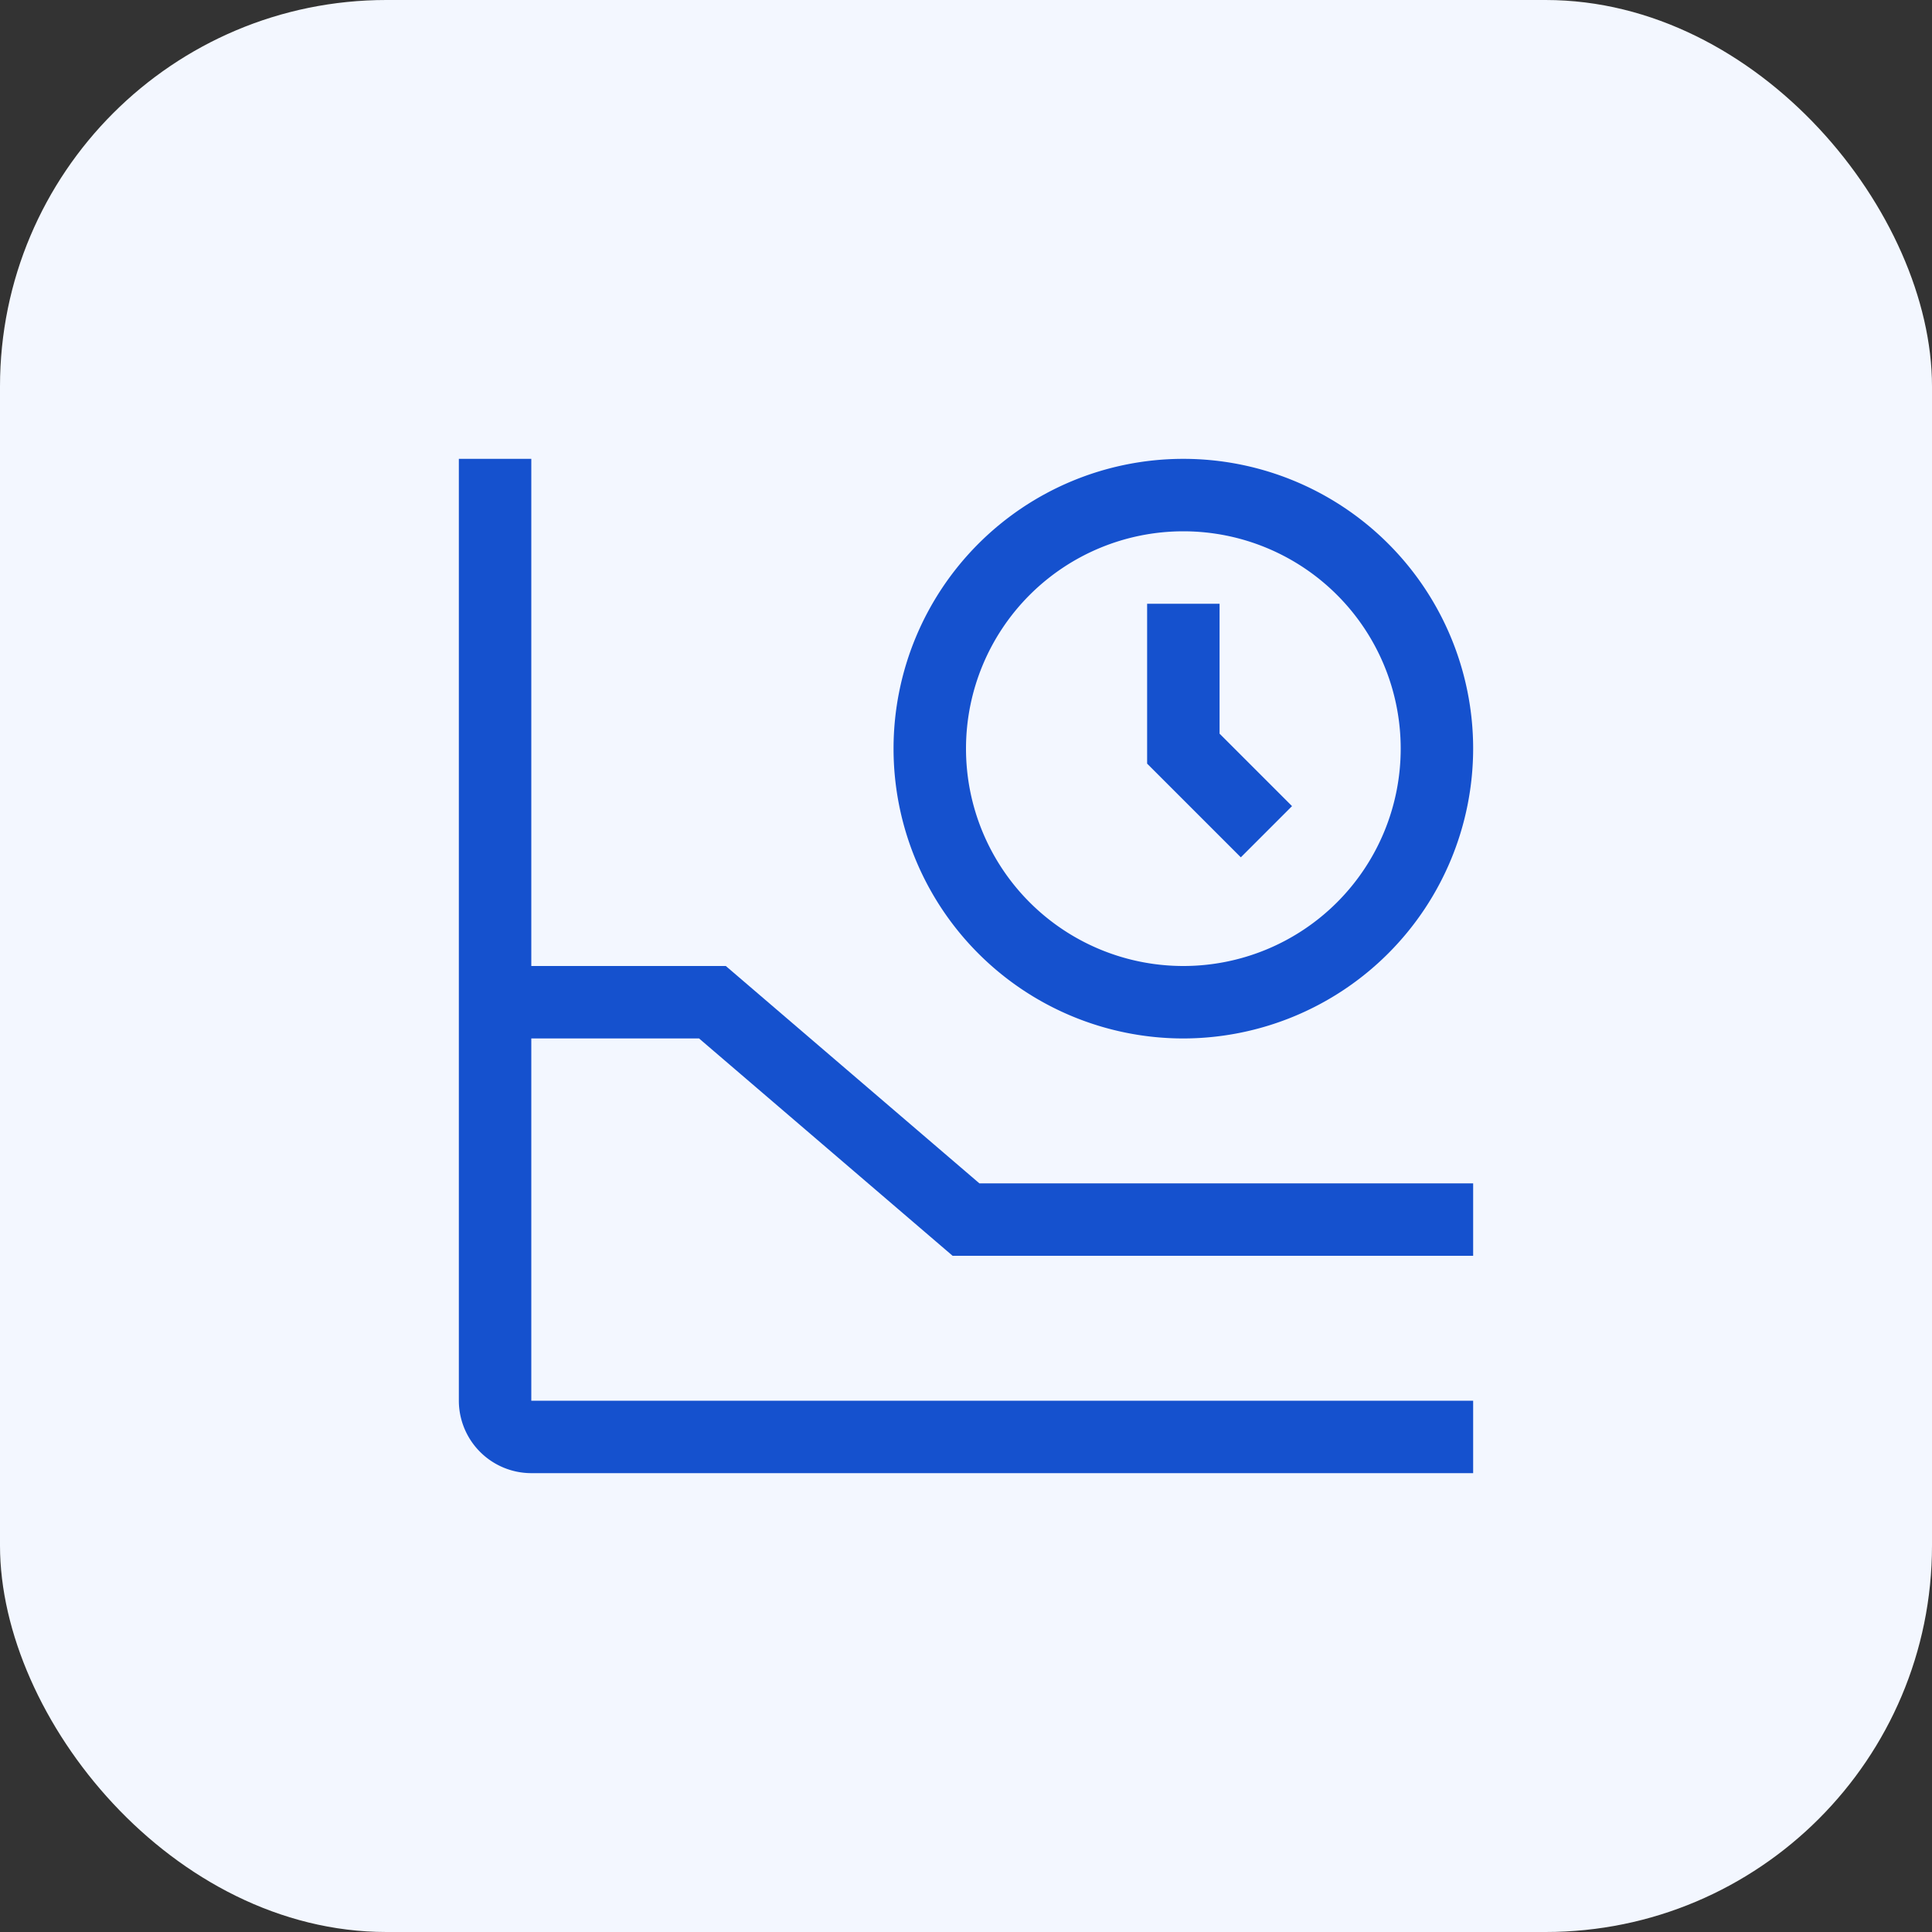
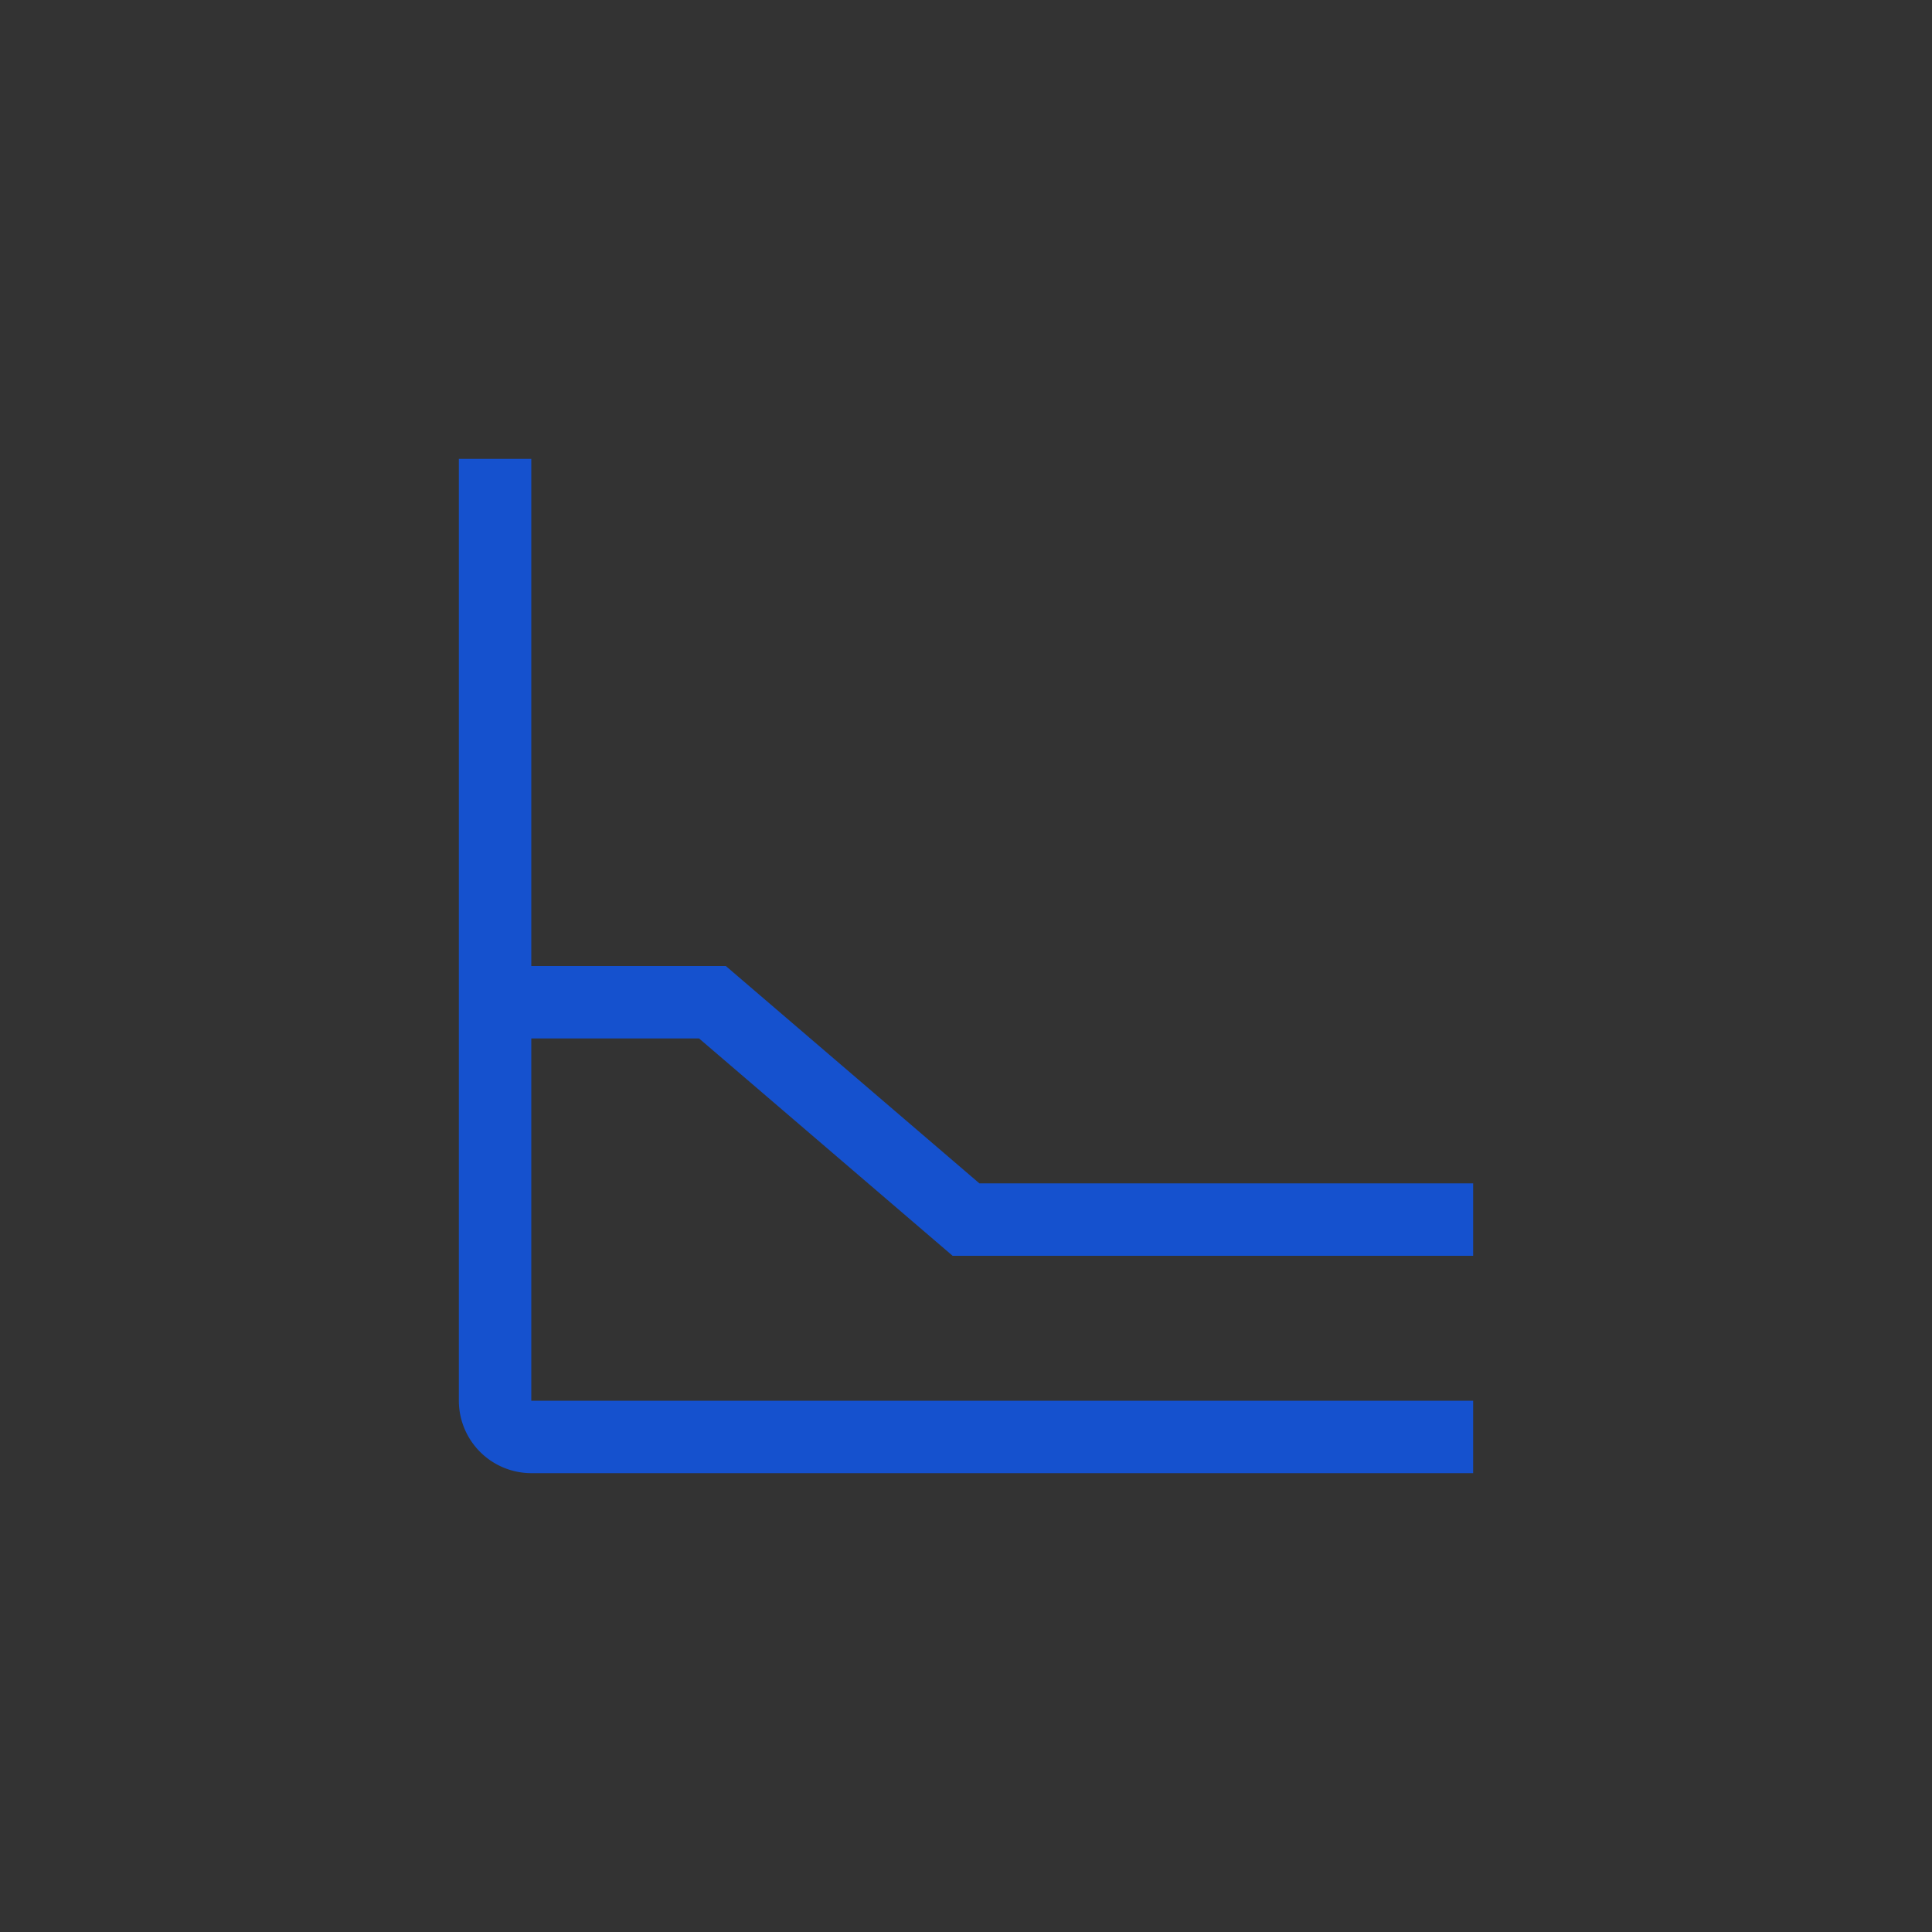
<svg xmlns="http://www.w3.org/2000/svg" width="100%" height="100%" viewBox="0 0 40 40" fill="none">
  <rect x="0" y="0" width="40" height="40" fill="#333333" stroke="none" />
-   <rect width="40" height="40" fill="#F3F7FF" rx="8" />
-   <path fill="#fff" fill-opacity=".01" d="M8 8h24v24H8z" />
-   <path fill="#1551CE" d="m25.69 17.75-1.94-1.94V12.5h1.5v2.69l1.5 1.5-1.06 1.06Z" />
-   <path fill="#1551CE" d="M24.5 21.5a6 6 0 1 1 6-6 6.007 6.007 0 0 1-6 6Zm0-10.5a4.5 4.5 0 1 0 0 9 4.5 4.5 0 0 0 0-9Z" />
  <path fill="#1551CE" d="m14.473 21.5 5.25 4.5H30.5v-1.5H20.277l-5.25-4.5H11V9.5H9.5V29a1.502 1.502 0 0 0 1.5 1.5h19.5V29H11v-7.5h3.473Z" />
</svg>